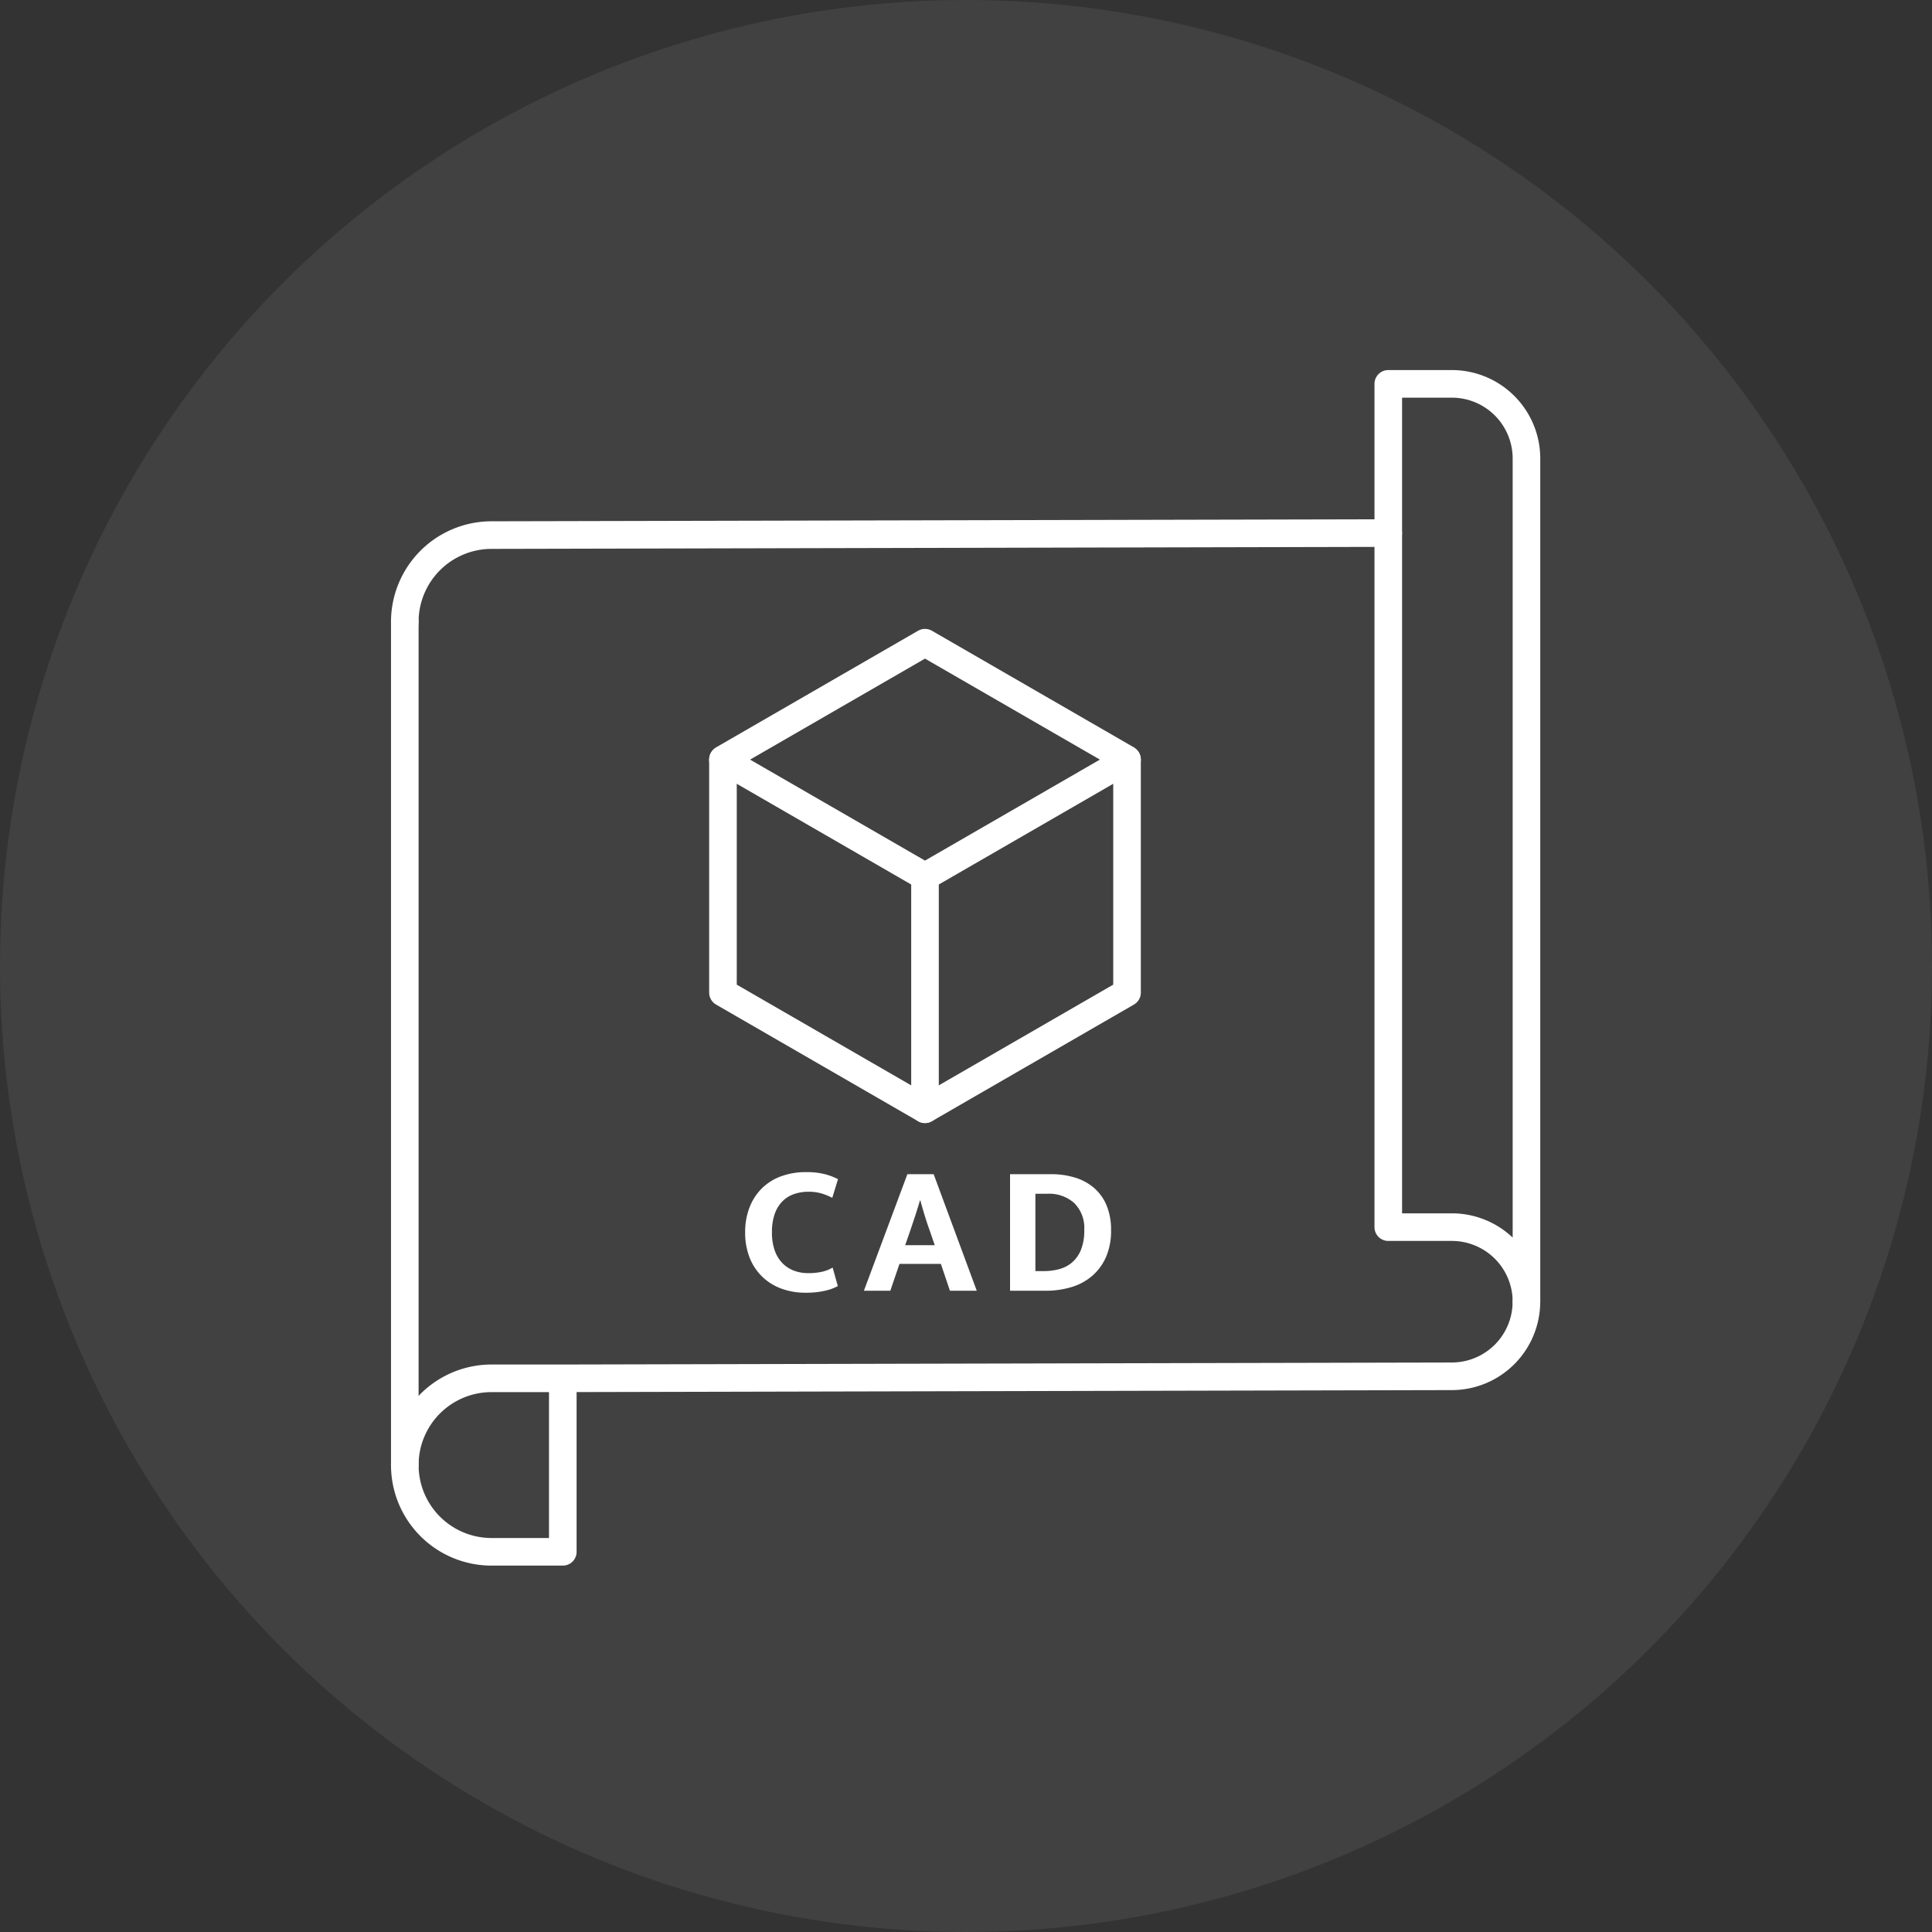
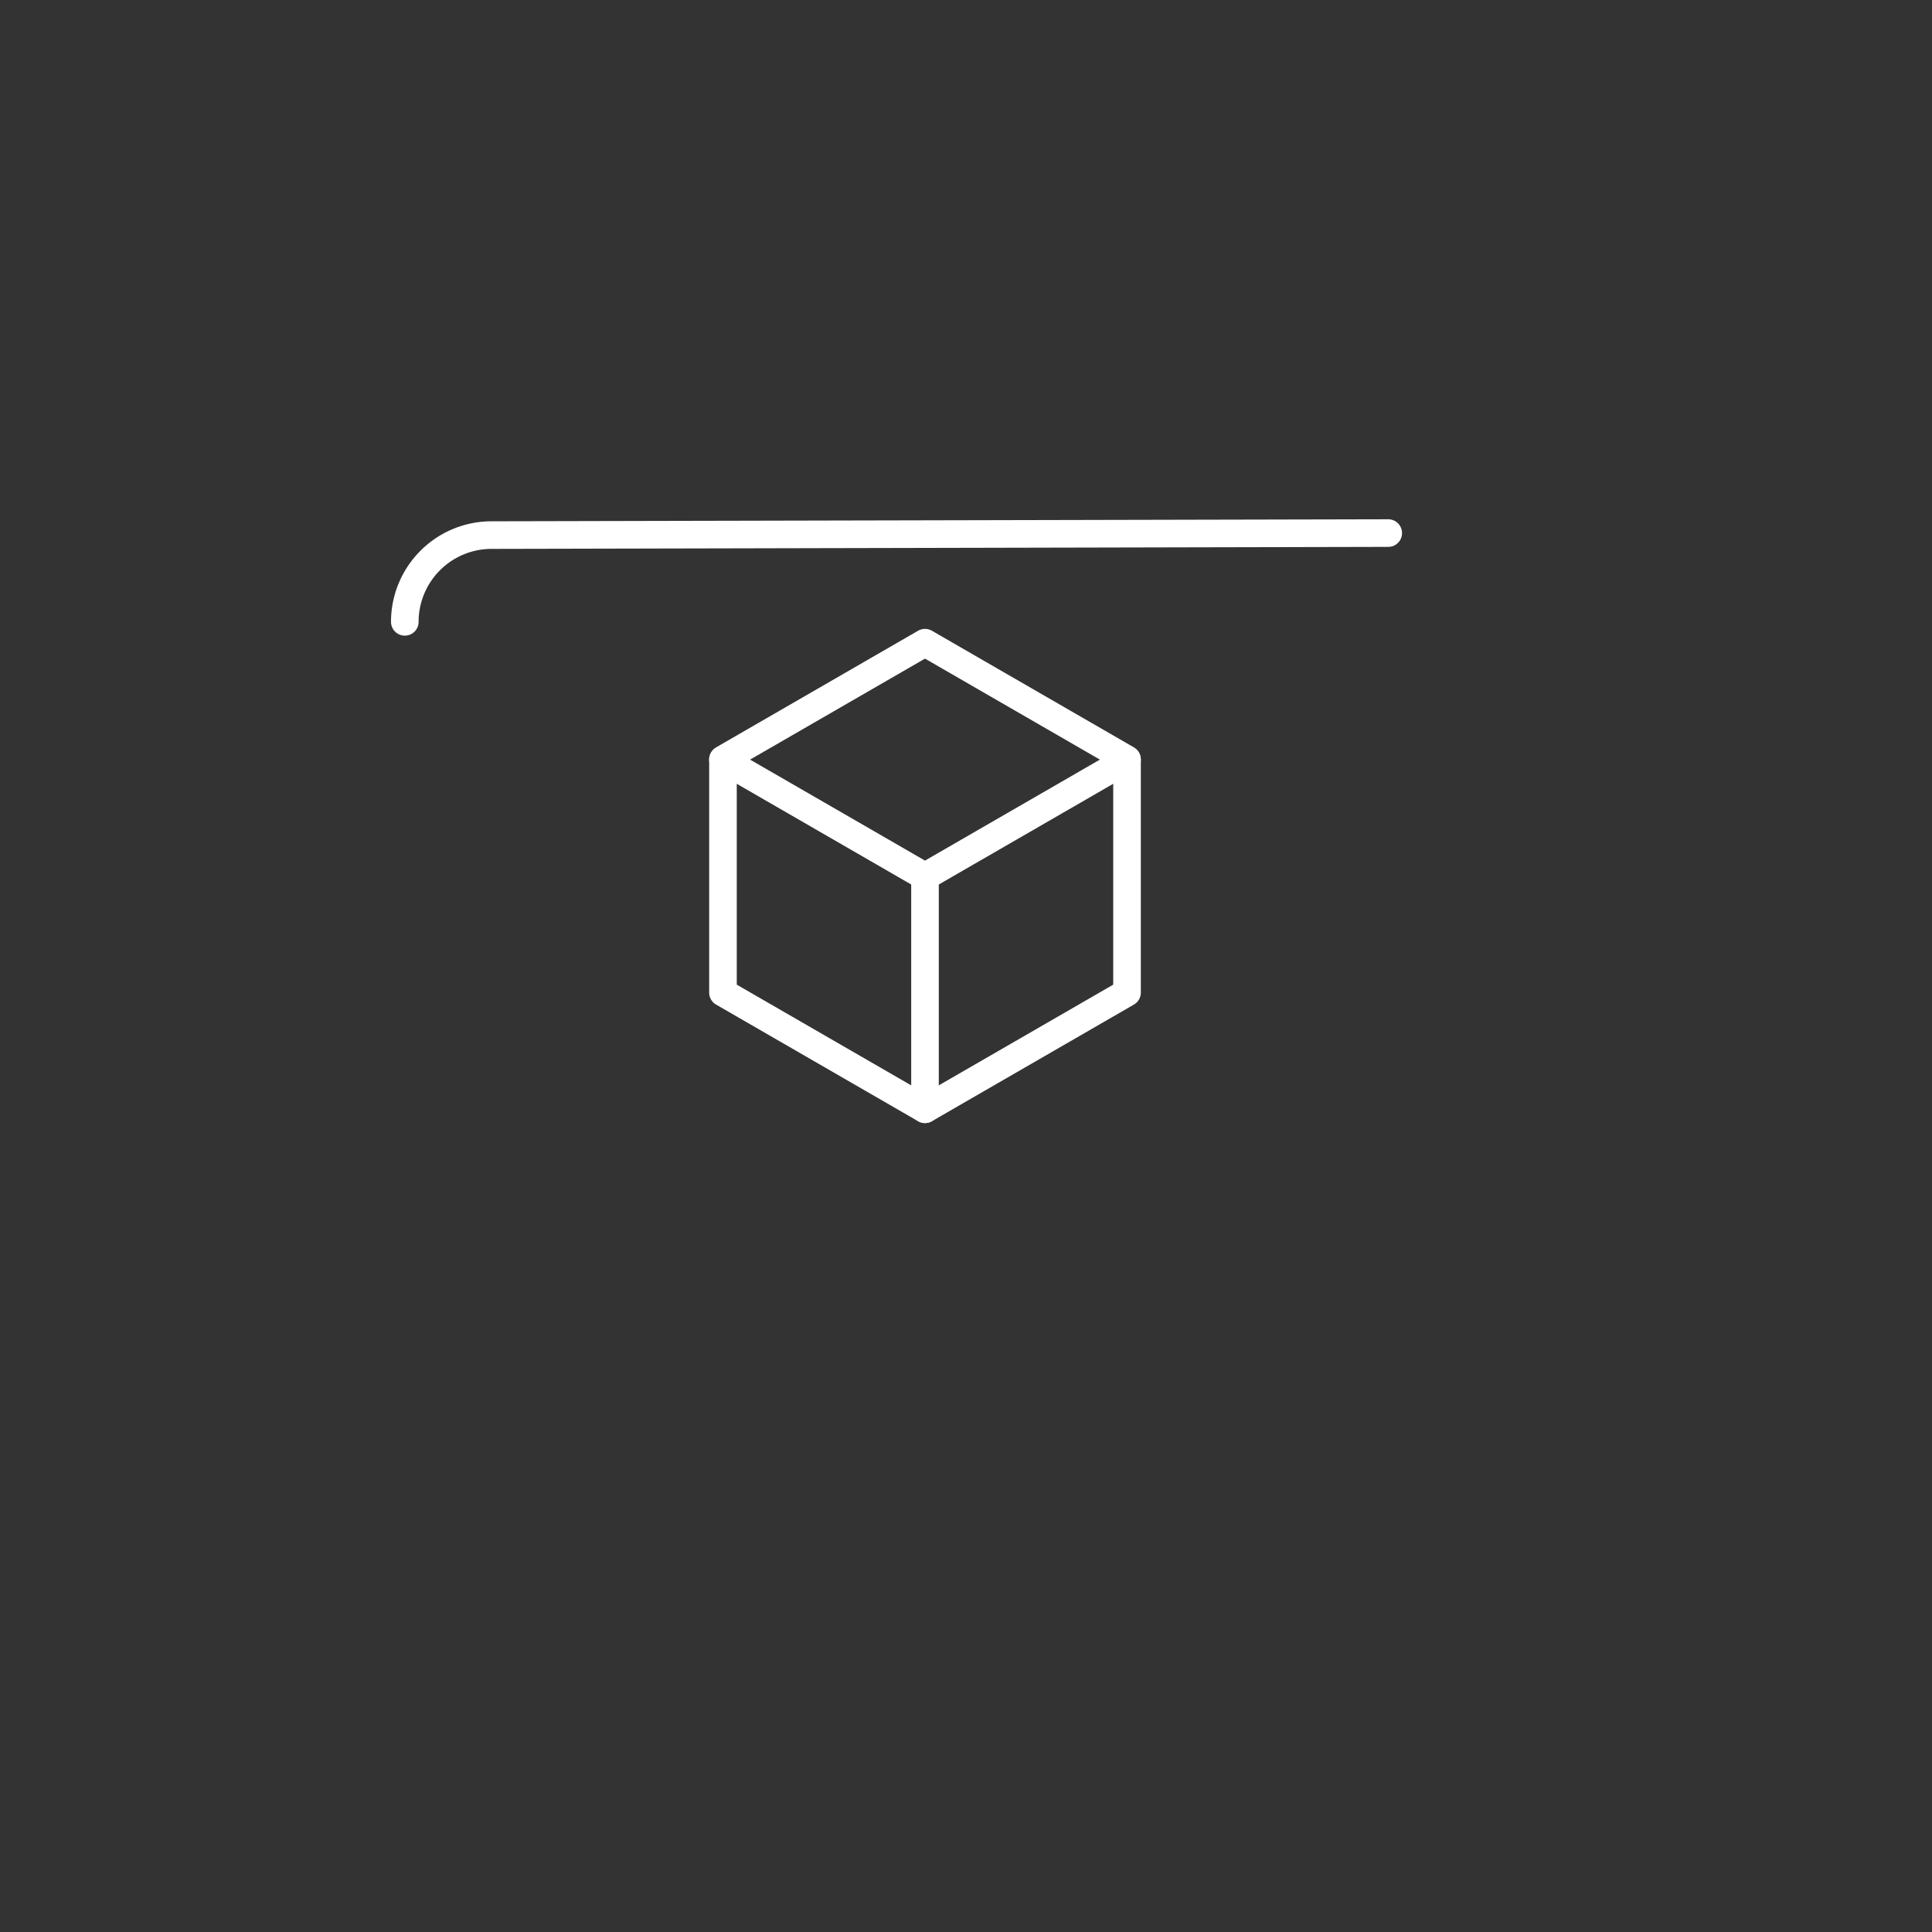
<svg xmlns="http://www.w3.org/2000/svg" width="210" height="210" viewBox="0 0 210 210">
  <rect x="0" y="0" width="210" height="210" fill="#333333" stroke="none" />
  <g id="icon_point_01" transform="translate(-172 -1675)">
-     <circle id="楕円形_2652" data-name="楕円形 2652" cx="105" cy="105" r="105" transform="translate(172 1675)" fill="#fff" opacity="0.07" />
    <g id="グループ_46368" data-name="グループ 46368" transform="translate(216 1716.724)">
      <path id="パス_6723" data-name="パス 6723" d="M104.972,101.8V76.443L83.012,63.764,61.052,76.443V101.8l21.96,12.679Z" transform="translate(-26.469 -35.631)" fill="none" stroke="#fff" stroke-linecap="round" stroke-linejoin="round" stroke-width="3" />
      <path id="パス_6724" data-name="パス 6724" d="M61.051,97.344l21.961,12.679,21.96-12.679" transform="translate(-26.469 -56.472)" fill="none" stroke="#fff" stroke-linecap="round" stroke-linejoin="round" stroke-width="3" />
      <line id="線_66" data-name="線 66" y2="25.298" transform="translate(56.543 53.55)" fill="none" stroke="#fff" stroke-linecap="round" stroke-linejoin="round" stroke-width="3" />
-       <path id="パス_6725" data-name="パス 6725" d="M20.174,215.9V234.76H12.429a9.429,9.429,0,1,1,0-18.858h7.745l96.641-.219a8.115,8.115,0,0,0,8.1-8.1" transform="translate(-3 -107.809)" fill="none" stroke="#fff" stroke-linecap="round" stroke-linejoin="round" stroke-width="3" />
      <path id="パス_6726" data-name="パス 6726" d="M3,45.9a9.432,9.432,0,0,1,9.429-9.429l97.466-.219" transform="translate(-3 -20.033)" fill="none" stroke="#fff" stroke-linecap="round" stroke-linejoin="round" stroke-width="3" />
-       <path id="パス_6727" data-name="パス 6727" d="M237.216,11.109v91.66a8.109,8.109,0,0,0-8.1-8.109h-6.92V3h6.92a8.115,8.115,0,0,1,8.1,8.109Z" transform="translate(-115.296 -3)" fill="none" stroke="#fff" stroke-linecap="round" stroke-linejoin="round" stroke-width="3" />
-       <line id="線_67" data-name="線 67" y2="91.66" transform="translate(0 25.862)" fill="none" stroke="#fff" stroke-linecap="round" stroke-linejoin="round" stroke-width="3" />
-       <path id="パス_6733" data-name="パス 6733" d="M7.756-3.765a6.563,6.563,0,0,0,1.568-.161,3.97,3.97,0,0,0,1.106-.442l.563,2.011a5.375,5.375,0,0,1-1.367.5,9,9,0,0,1-2.151.221,7.445,7.445,0,0,1-2.634-.452A5.9,5.9,0,0,1,2.76-3.393,5.889,5.889,0,0,1,1.4-5.464,7.391,7.391,0,0,1,.92-8.208,7.334,7.334,0,0,1,1.393-10.9,5.933,5.933,0,0,1,2.72-12.964,5.783,5.783,0,0,1,4.8-14.281a7.7,7.7,0,0,1,2.735-.462,7.8,7.8,0,0,1,2.121.241,7.028,7.028,0,0,1,1.357.523l-.623,2.031a6.221,6.221,0,0,0-1.156-.473,4.9,4.9,0,0,0-1.418-.191,4.865,4.865,0,0,0-1.548.241A3.254,3.254,0,0,0,5-11.6a3.69,3.69,0,0,0-.855,1.367,5.794,5.794,0,0,0-.312,2.021,5.834,5.834,0,0,0,.3,1.981A3.755,3.755,0,0,0,4.972-4.85a3.439,3.439,0,0,0,1.247.814A4.291,4.291,0,0,0,7.756-3.765ZM18.313-6.8H21.53L20.947-8.49q-.281-.784-.523-1.578t-.462-1.6h-.04q-.221.764-.483,1.558T18.9-8.49Zm.241-7.721h2.855L26.094-1.854H23.179L22.193-4.77h-4.5L16.7-1.854H13.829Zm15.583,0a8.828,8.828,0,0,1,2.674.382,5.665,5.665,0,0,1,2.071,1.146,5.113,5.113,0,0,1,1.337,1.9,6.846,6.846,0,0,1,.473,2.644,7.118,7.118,0,0,1-.563,2.966A5.76,5.76,0,0,1,38.6-3.433a6.159,6.159,0,0,1-2.262,1.2,9.665,9.665,0,0,1-2.745.382H29.713V-14.522ZM32.468-3.986h.945A6.352,6.352,0,0,0,35.052-4.2a3.526,3.526,0,0,0,1.4-.724,3.6,3.6,0,0,0,.965-1.367,5.575,5.575,0,0,0,.362-2.162,3.811,3.811,0,0,0-1.086-2.926,4.1,4.1,0,0,0-2.916-1.015H32.468Z" transform="translate(36.075 100.425)" fill="#fff" />
    </g>
  </g>
</svg>